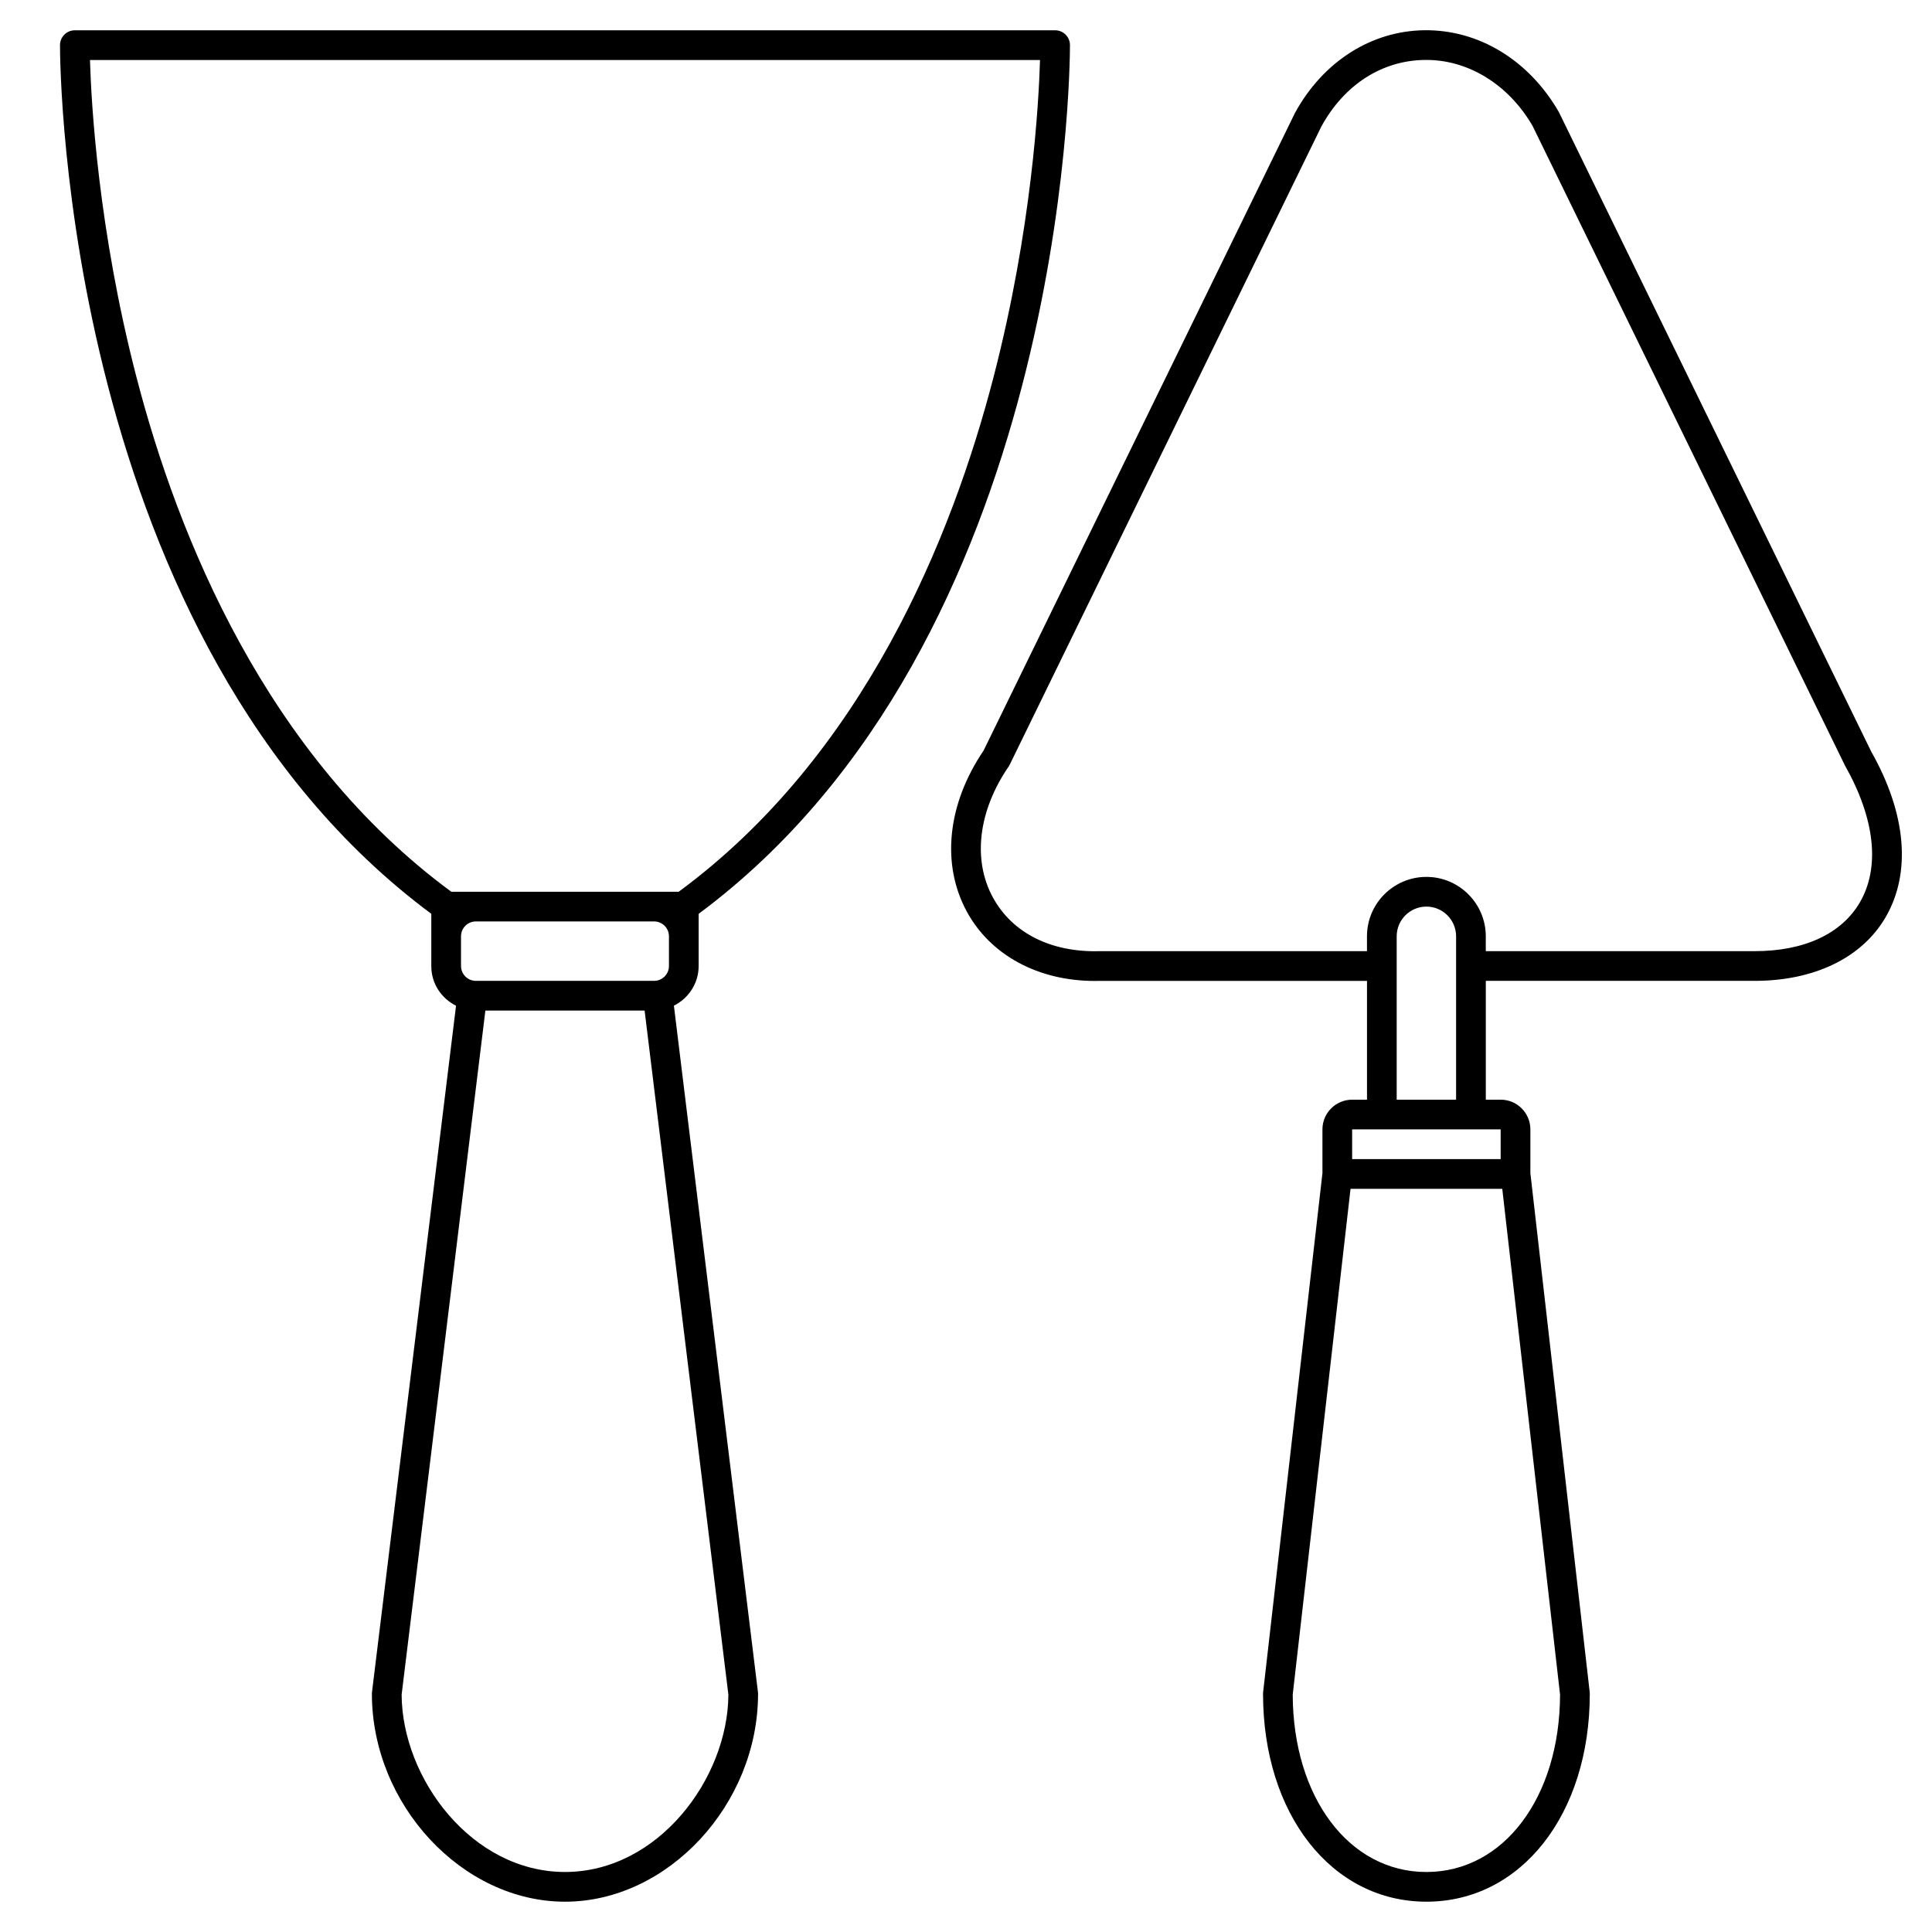
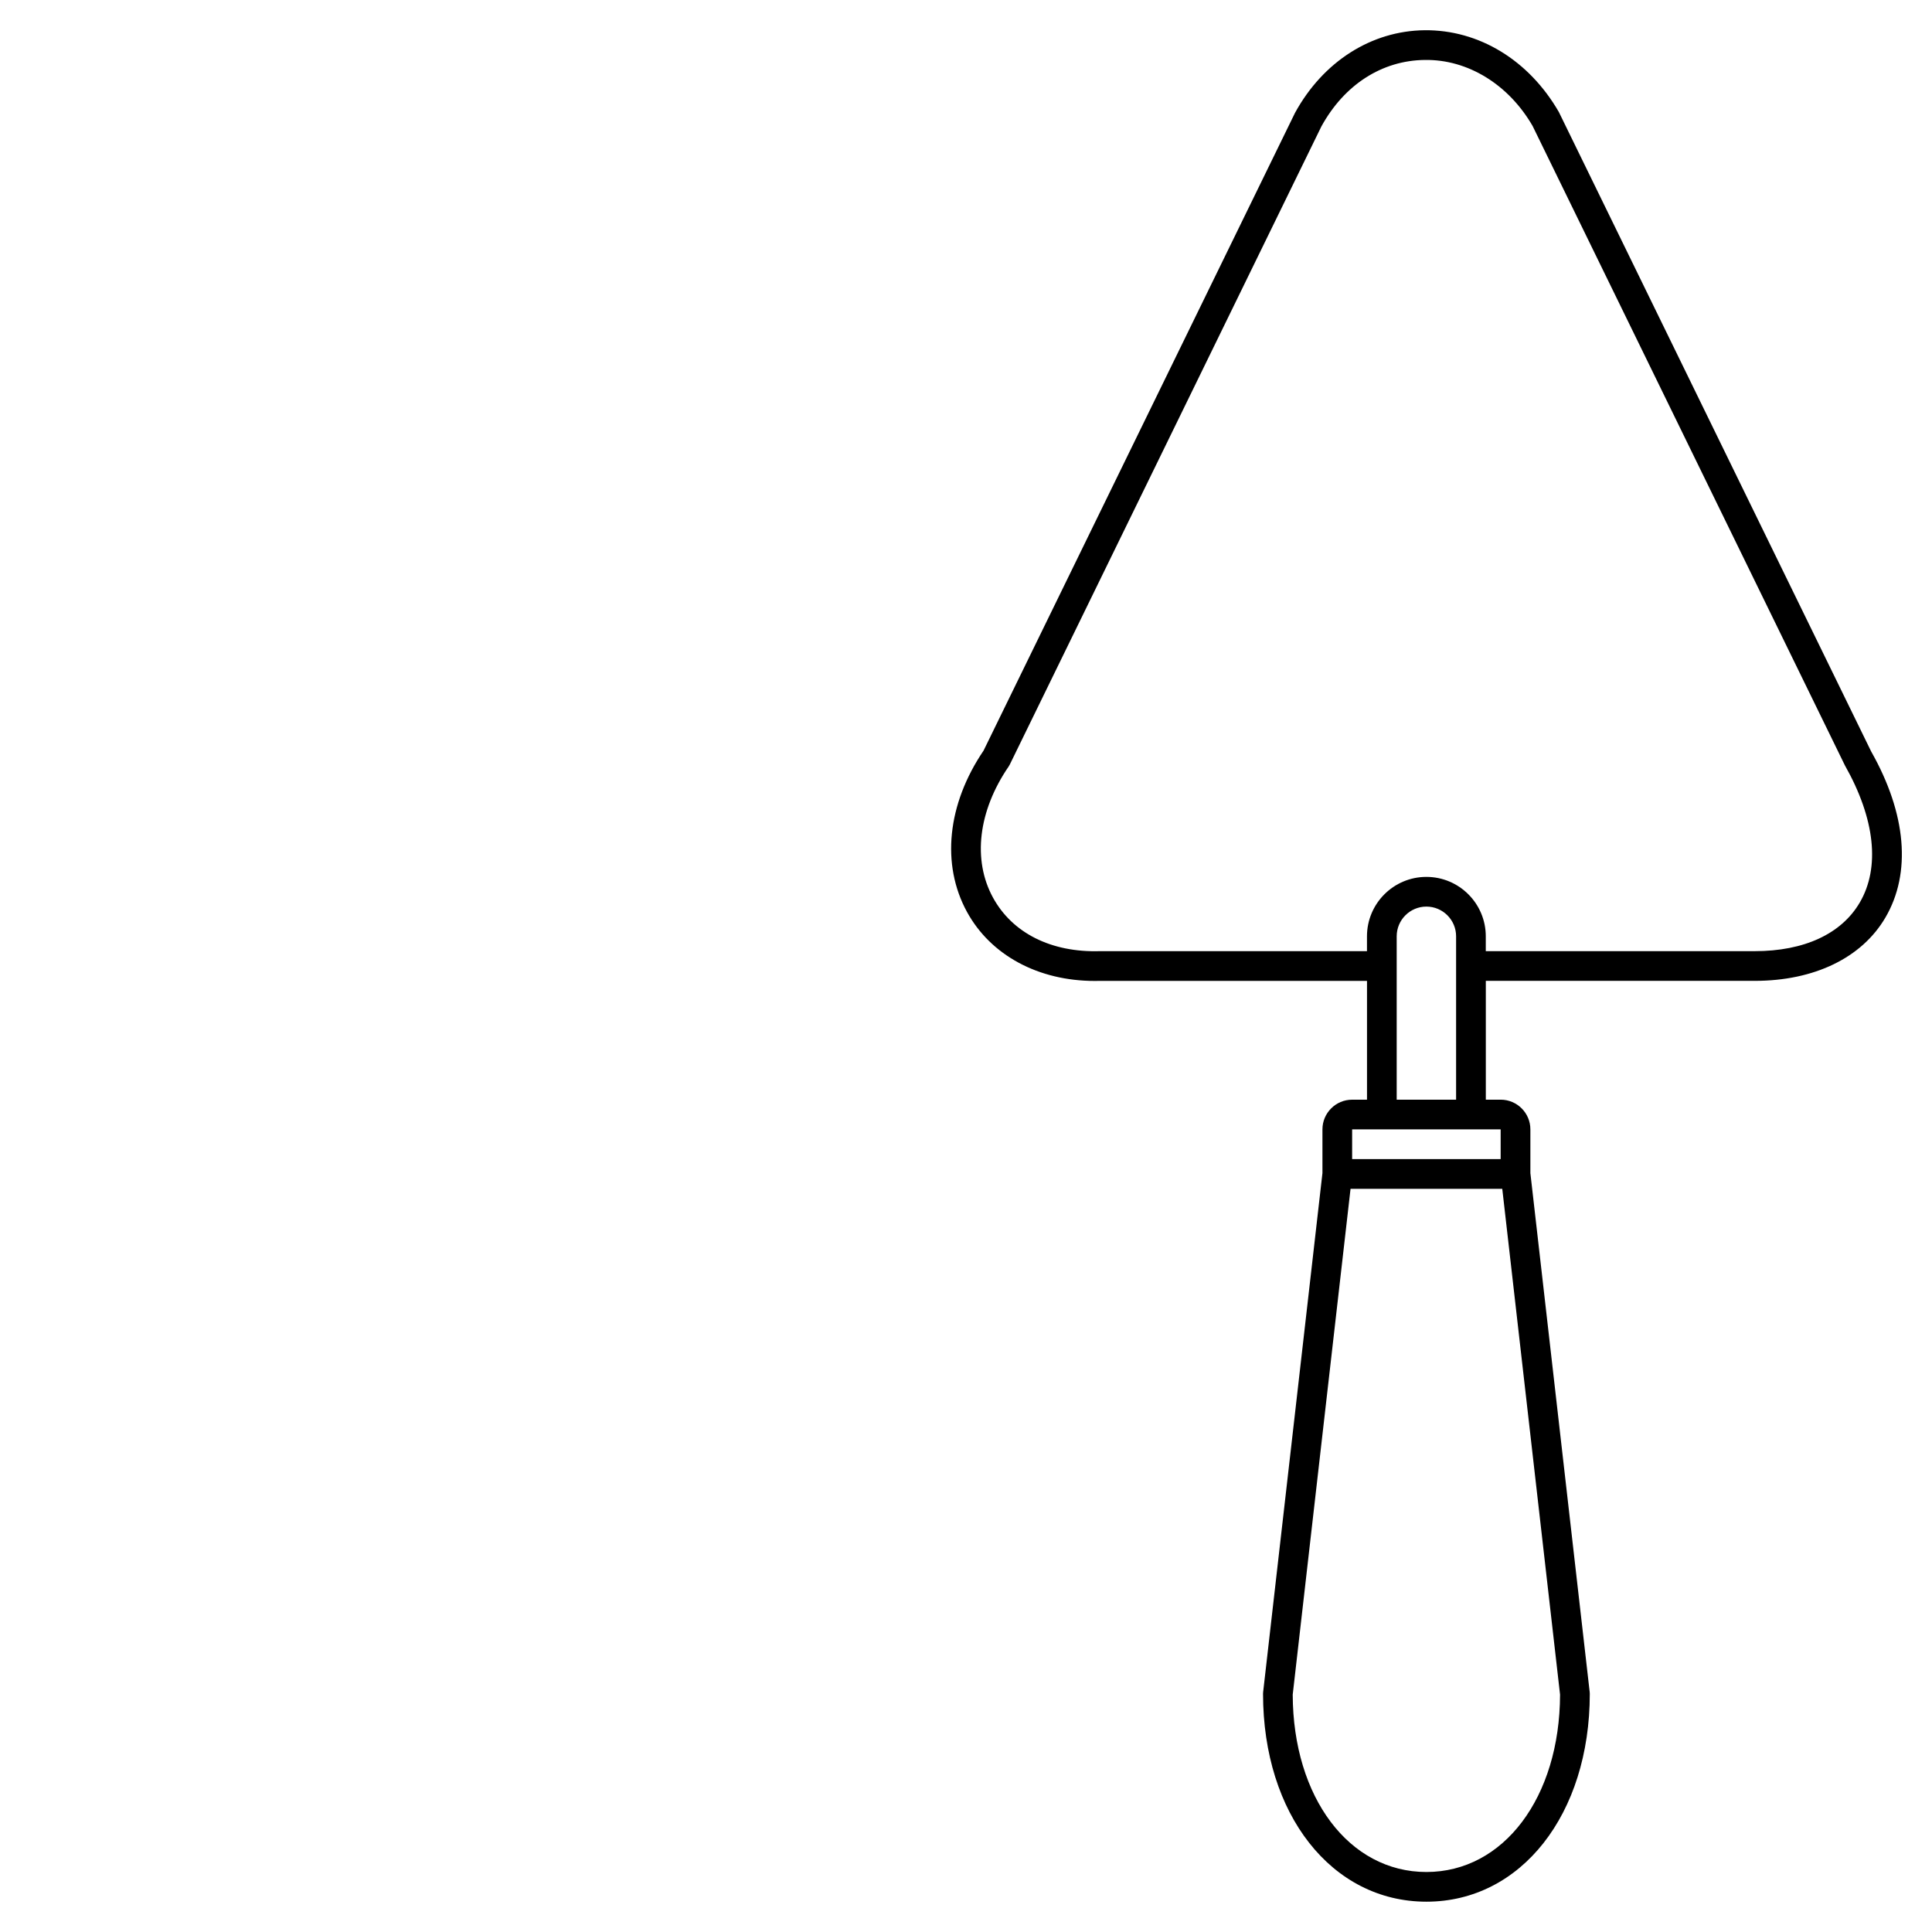
<svg xmlns="http://www.w3.org/2000/svg" fill="#000000" width="800px" height="800px" version="1.1" viewBox="144 144 512 512">
  <g>
-     <path d="m329.15 400v-13.828c97.234-72.223 98.402-223.75 98.402-230.21 0-2.172-1.758-3.938-3.938-3.938l-259.78 0.004c-2.176 0-3.934 1.762-3.934 3.934 0 6.453 1.168 157.98 98.398 230.21v13.895c0 4.59 2.684 8.527 6.555 10.457l-22.266 181.86c-0.02 0.16-0.031 0.32-0.031 0.48 0 29.355 23.91 55.105 51.168 55.105 27.258 0 51.168-25.75 51.168-55.105 0-0.16-0.012-0.32-0.031-0.48l-22.27-181.87c3.867-1.941 6.555-5.898 6.555-10.516zm-59.039 3.934c-2.172 0-3.938-1.766-3.938-3.938v-7.871c0-2.168 1.762-3.938 3.938-3.938h47.23c2.172 0 3.938 1.766 3.938 3.938v7.871c0 2.168-1.762 3.938-3.938 3.938zm-89.949-159.99c-10.168-39.223-11.988-72.816-12.316-84.039h251.77c-0.328 11.223-2.152 44.816-12.32 84.039-10.984 42.375-34.391 100.27-83.438 136.38h-60.254c-49.043-36.105-72.453-94.004-83.438-136.38zm113.57 396.15c-24.691 0-43.168-24.762-43.297-46.996l22.195-181.29h42.199l22.199 181.29c-0.133 22.234-18.605 46.996-43.297 46.996z" />
    <path d="m639.89 343.17-82.781-169.49c-7.926-13.734-21.18-21.816-35.594-21.668-14.078 0.16-26.883 8.289-34.328 21.906l-82.531 169c-9.621 14.191-11.273 30.145-4.41 42.723 6.305 11.543 18.941 18.32 33.898 18.32 0.488 0 0.98-0.004 1.477-0.02h70.648v31.488h-3.938c-4.34 0-7.871 3.531-7.871 7.871v11.594l-15.715 137.52c-0.02 0.148-0.027 0.301-0.027 0.449 0 31.93 18.207 55.105 43.297 55.105s43.297-23.176 43.297-55.105c0-0.148-0.008-0.301-0.027-0.449l-15.719-137.52v-11.598c0-4.34-3.531-7.871-7.871-7.871h-3.938v-31.488h71.027 0.254c15.75 0 28.355-6.102 34.605-16.758 6.941-11.836 5.566-27.539-3.754-44.008zm-117.88 296.93c-20.473 0-35.34-19.758-35.426-47.012l15.324-134.04h40.207l15.316 134.04c-0.082 27.254-14.953 47.012-35.422 47.012zm19.68-188.93h-39.359v-7.871h39.359zm-27.551-15.746v-43.297c0-4.34 3.531-7.871 7.871-7.871s7.871 3.531 7.871 7.871v43.297zm122.71-52.23c-4.867 8.305-14.738 12.871-27.816 12.871h-0.238-71.047v-3.938c0-8.684-7.062-15.742-15.742-15.742-8.684 0-15.742 7.062-15.742 15.742v3.938h-70.766c-12.906 0.398-23.215-4.797-28.348-14.199-5.461-9.992-3.902-22.977 4.16-34.742 0.105-0.16 0.203-0.328 0.289-0.496l82.566-169.09c6.07-11.09 16.066-17.527 27.43-17.652 11.391-0.172 22.207 6.5 28.559 17.492l82.766 169.46c7.992 14.133 9.387 27.047 3.93 36.359z" />
  </g>
</svg>